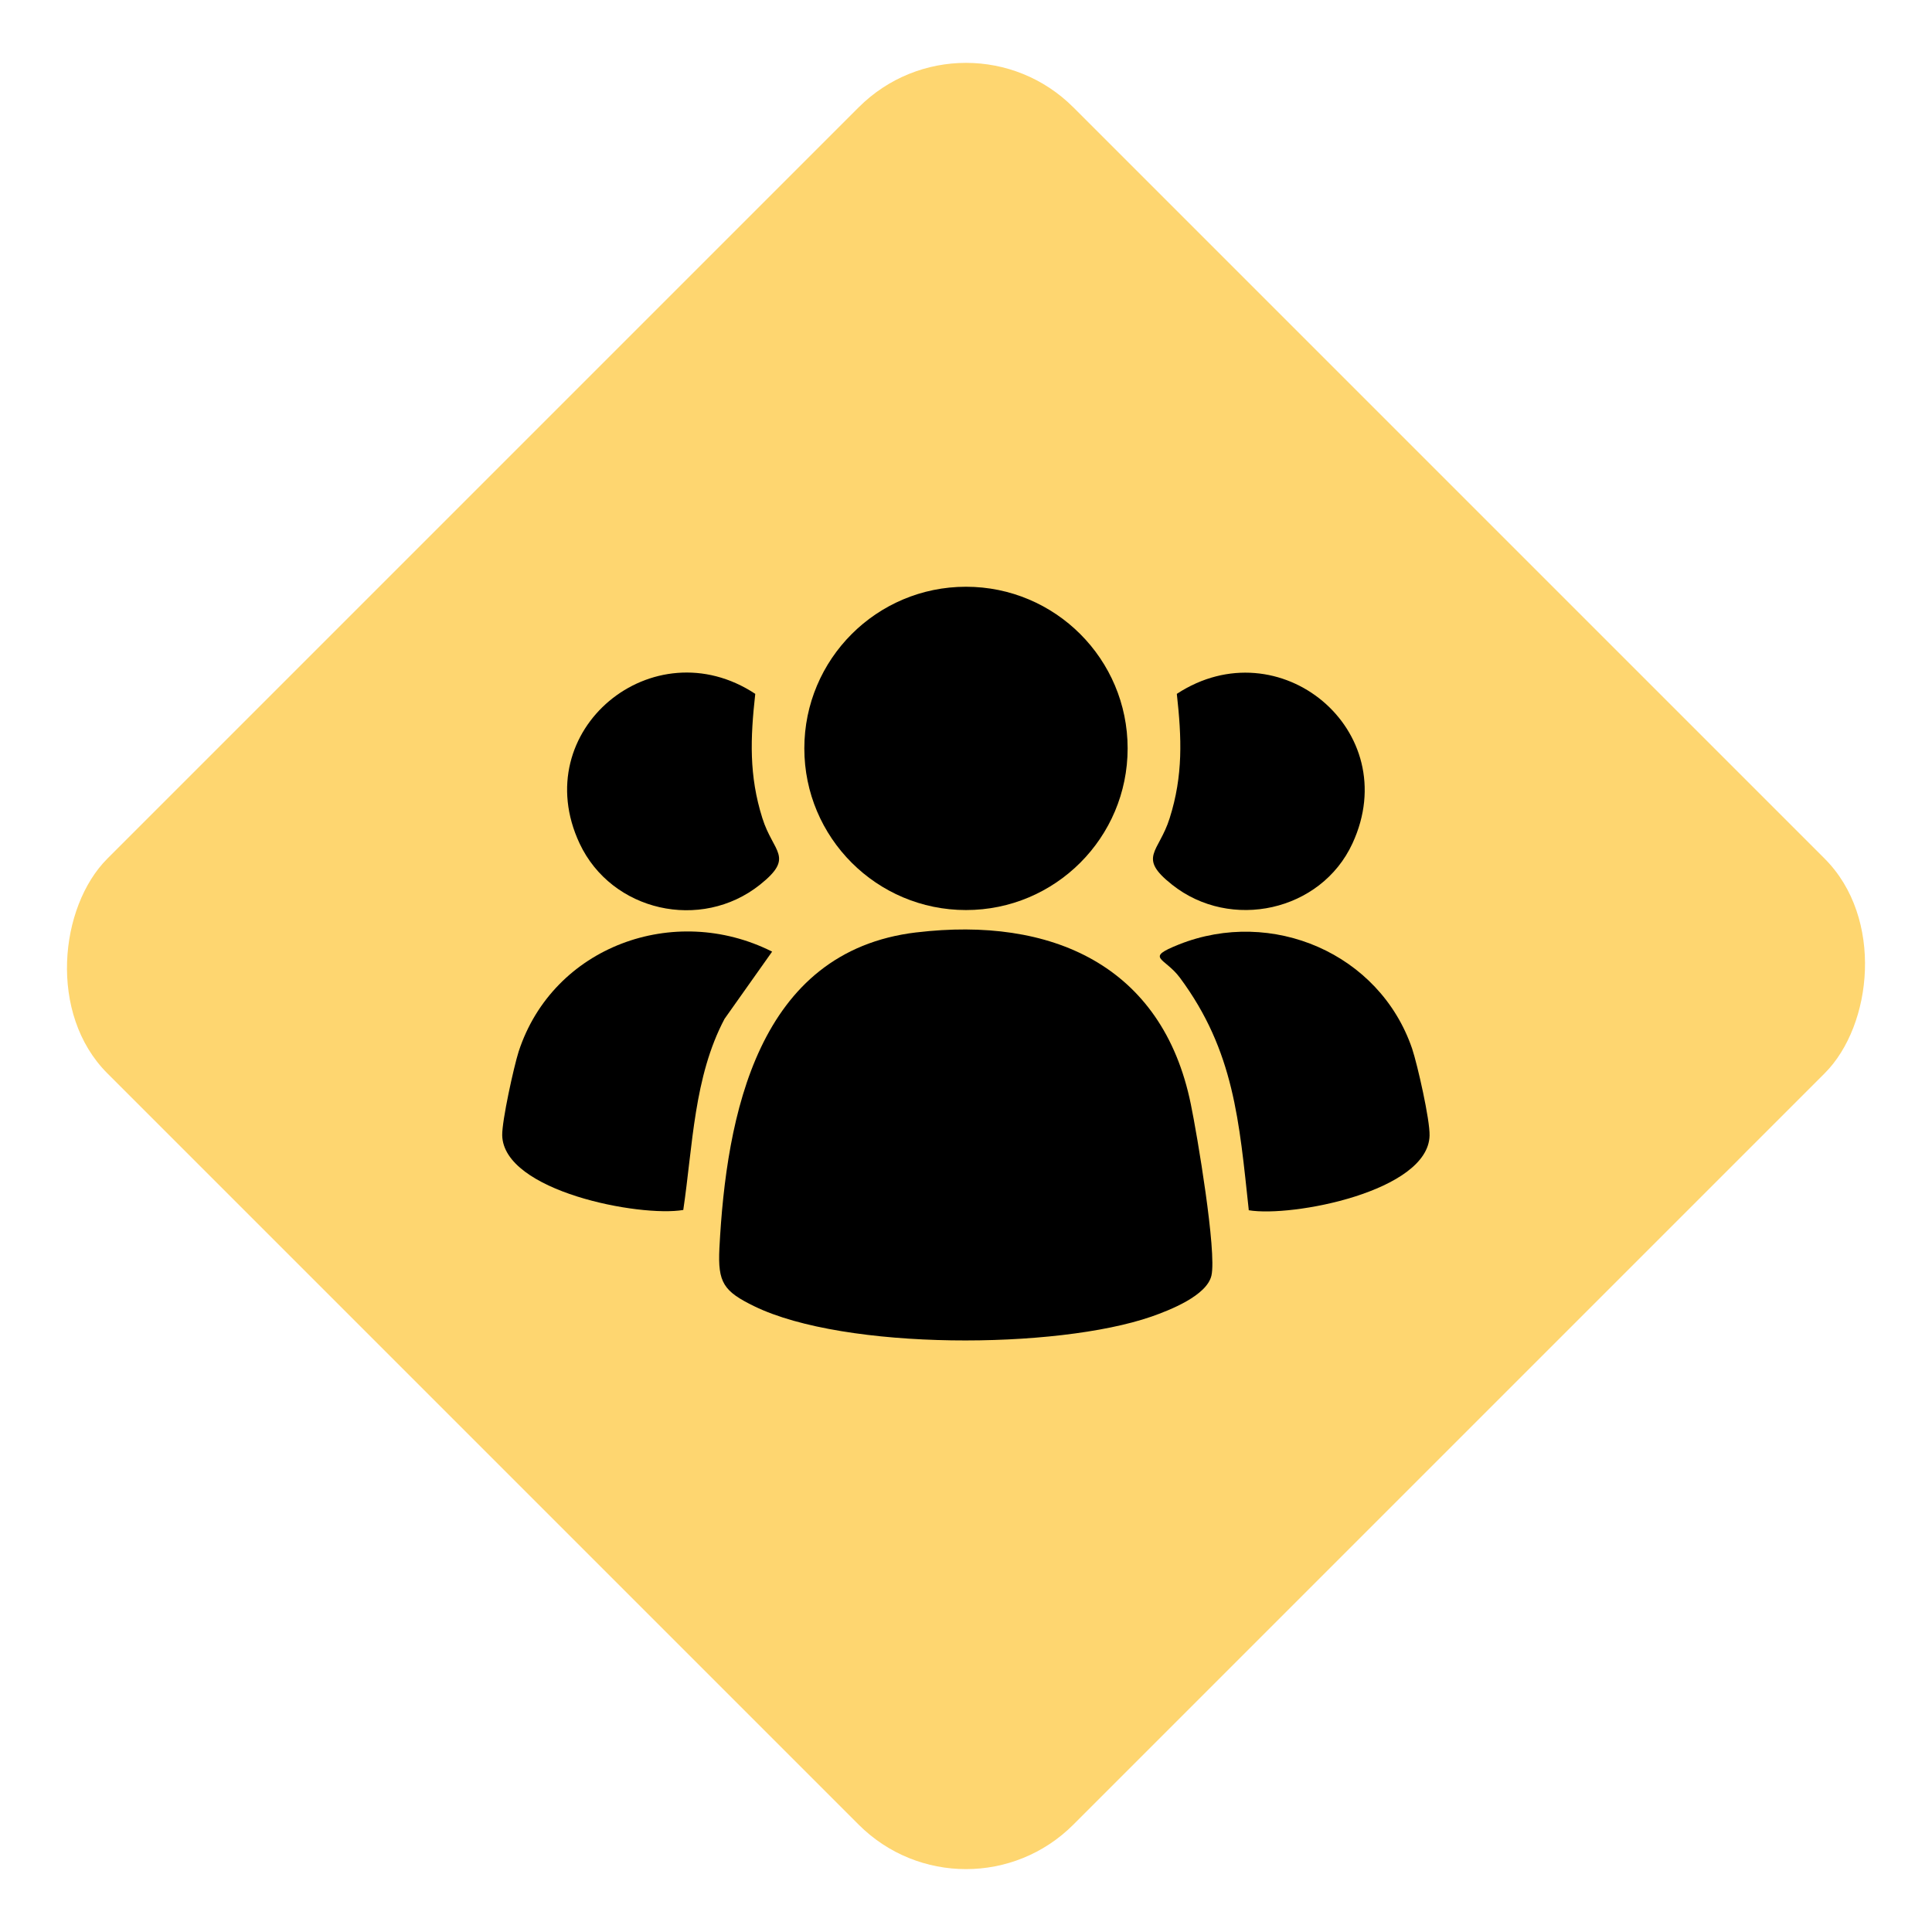
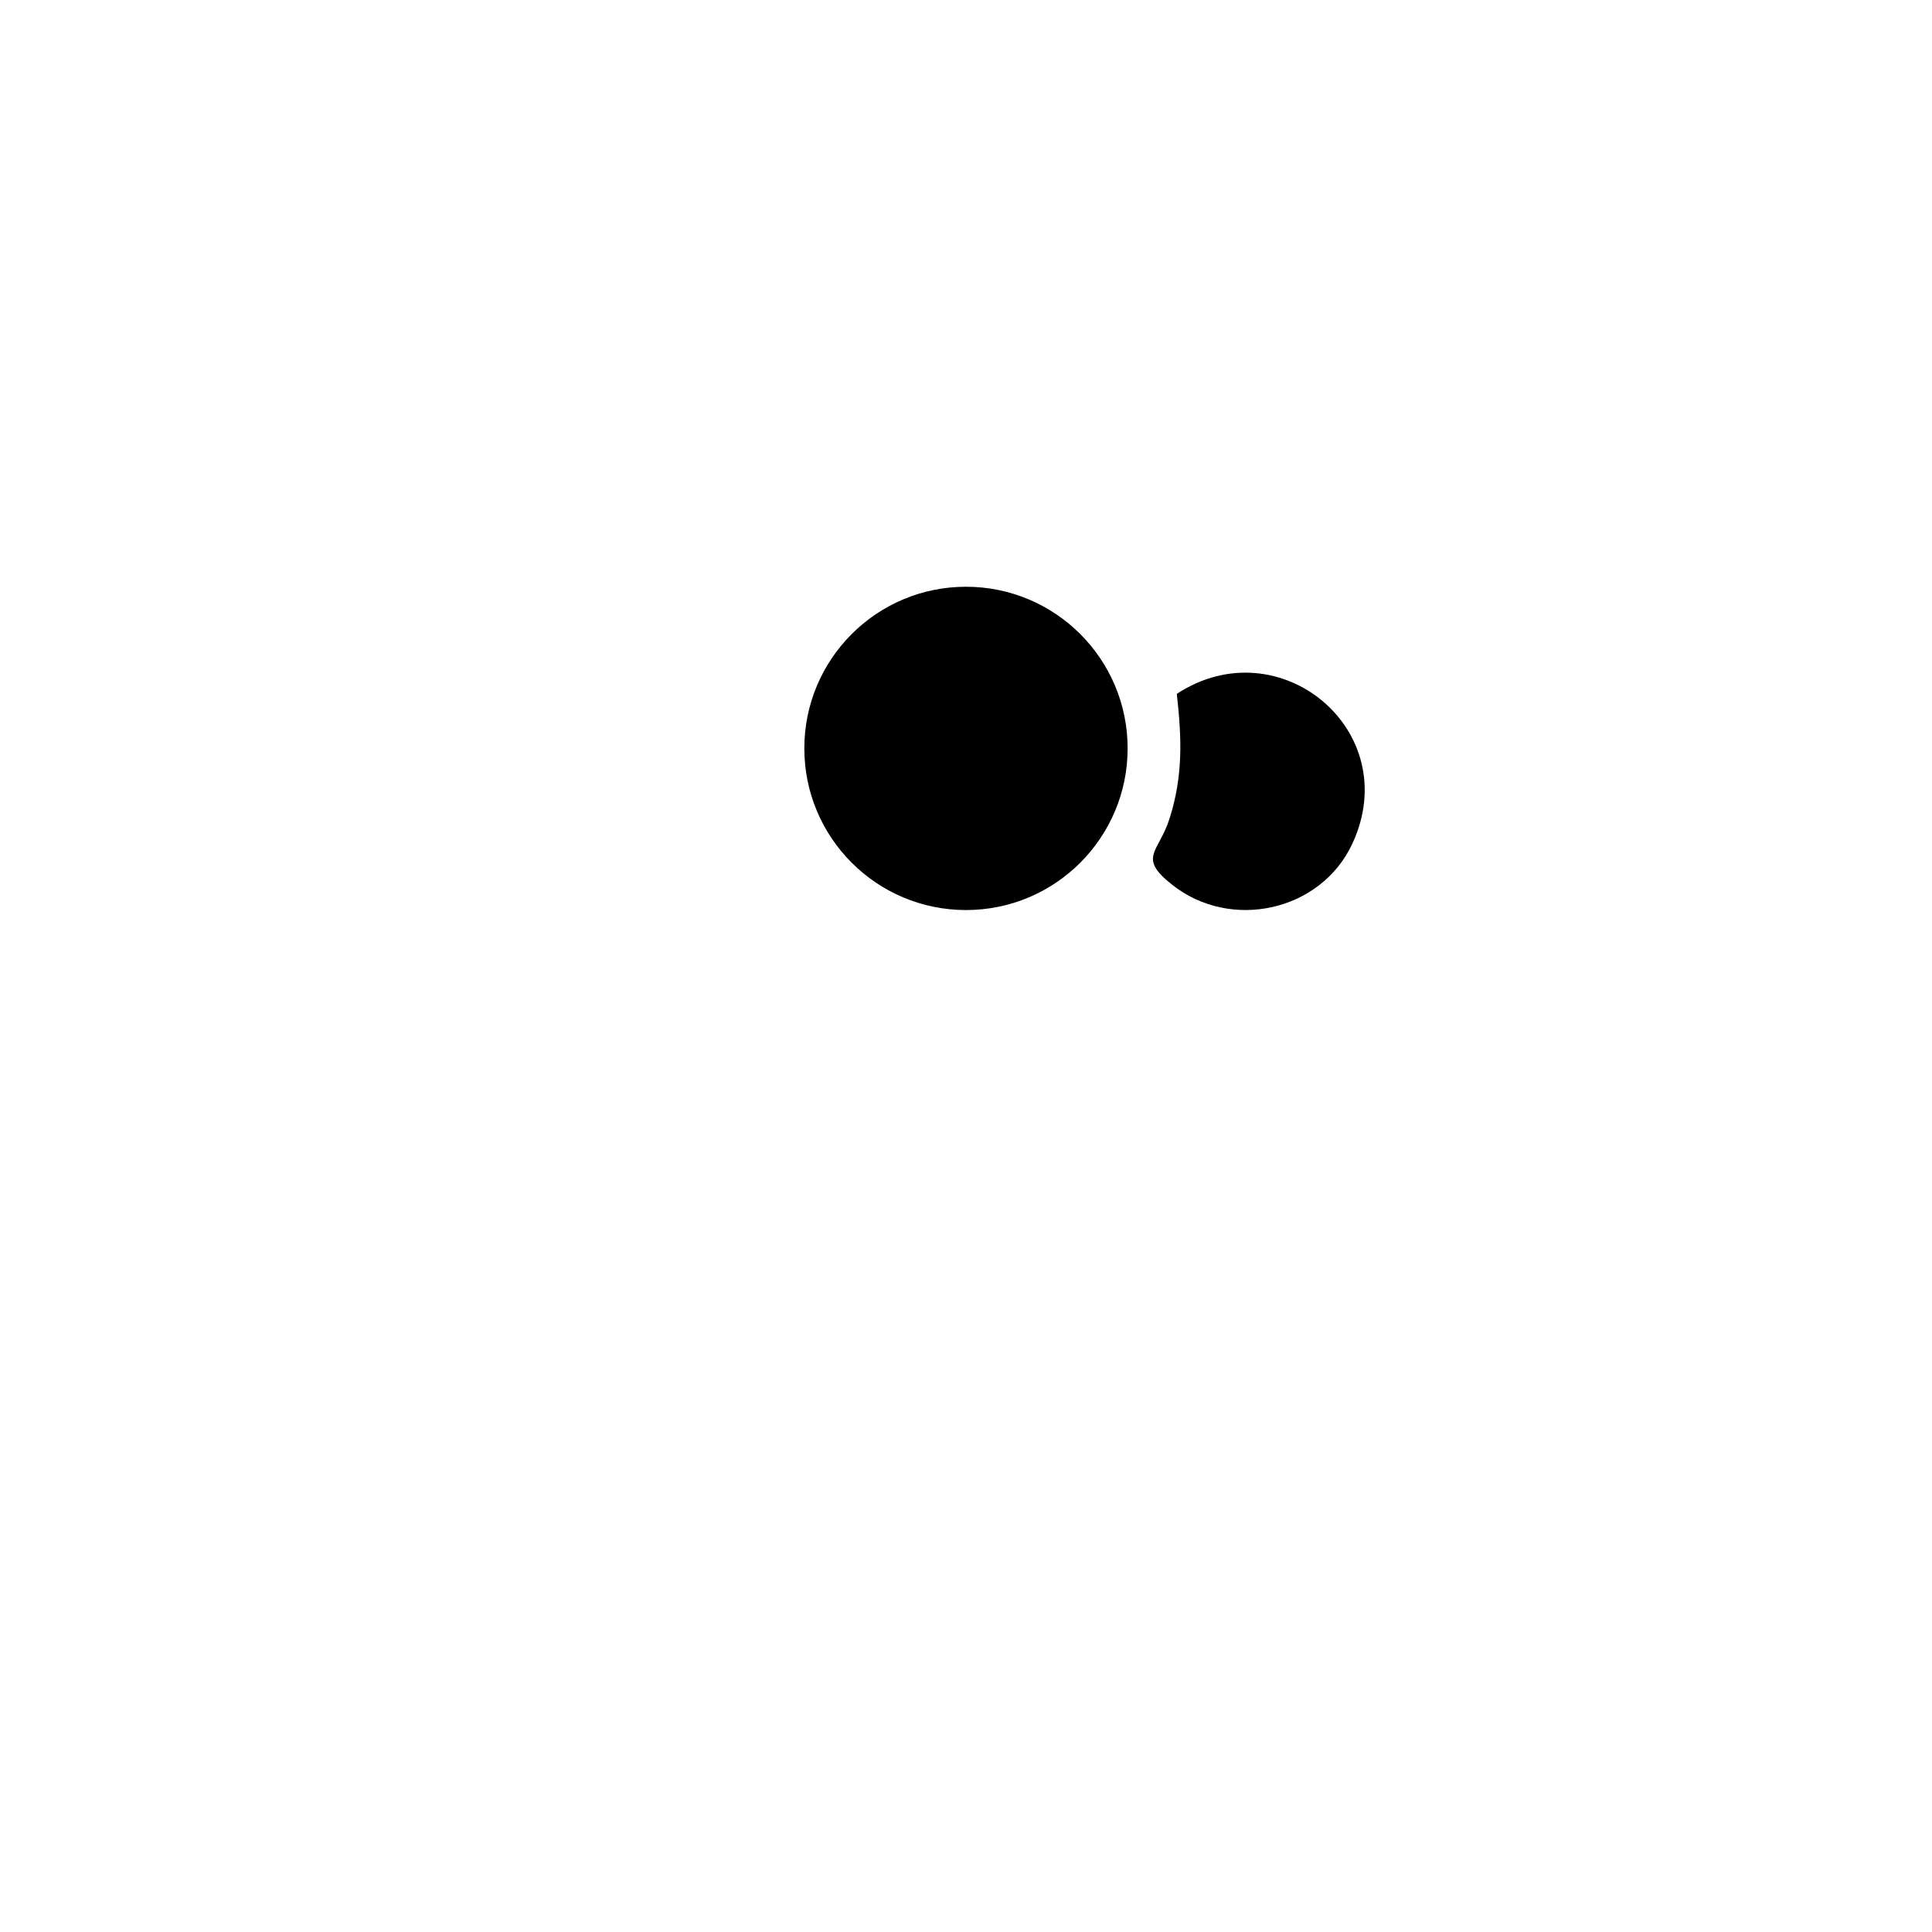
<svg xmlns="http://www.w3.org/2000/svg" width="50" height="50" viewBox="0 0 50 50" fill="none">
-   <rect x="25" width="35.355" height="35.355" rx="3.928" transform="rotate(45 25 0)" fill="#FED670" />
-   <path d="M23.723 24.13C27.195 23.717 30.081 24.969 30.818 28.574C30.983 29.369 31.492 32.395 31.352 33.011C31.232 33.533 30.271 33.908 29.801 34.073C27.341 34.925 21.873 34.95 19.521 33.806C18.726 33.418 18.574 33.196 18.618 32.306C18.796 28.866 19.604 24.619 23.717 24.13H23.723Z" fill="black" />
  <path d="M25 23.552C27.31 23.552 29.183 21.679 29.183 19.368C29.183 17.058 27.31 15.185 25 15.185C22.689 15.185 20.816 17.058 20.816 19.368C20.816 21.679 22.689 23.552 25 23.552Z" fill="black" />
-   <path d="M32.318 31.314C32.07 29.025 31.942 27.201 30.538 25.306C30.137 24.766 29.609 24.804 30.512 24.442C32.915 23.488 35.7 24.67 36.545 27.137C36.685 27.557 37.009 28.987 36.997 29.388C36.965 30.831 33.437 31.511 32.311 31.32L32.318 31.314Z" fill="black" />
-   <path d="M19.984 24.626L18.751 26.368C17.956 27.868 17.93 29.655 17.683 31.314C16.557 31.505 13.029 30.831 12.997 29.381C12.991 29 13.296 27.614 13.423 27.213C14.313 24.492 17.447 23.354 19.978 24.626H19.984Z" fill="black" />
-   <path d="M19.546 17.957C19.419 19.101 19.381 20.068 19.73 21.174C20.01 22.07 20.576 22.172 19.667 22.897C18.141 24.111 15.827 23.59 15 21.829C13.627 18.898 16.907 16.215 19.546 17.957Z" fill="black" />
  <path d="M30.456 17.957C33.106 16.221 36.355 18.904 35.001 21.829C34.187 23.59 31.848 24.098 30.335 22.897C29.425 22.178 29.991 22.07 30.271 21.174C30.621 20.068 30.583 19.101 30.456 17.957Z" fill="black" />
</svg>